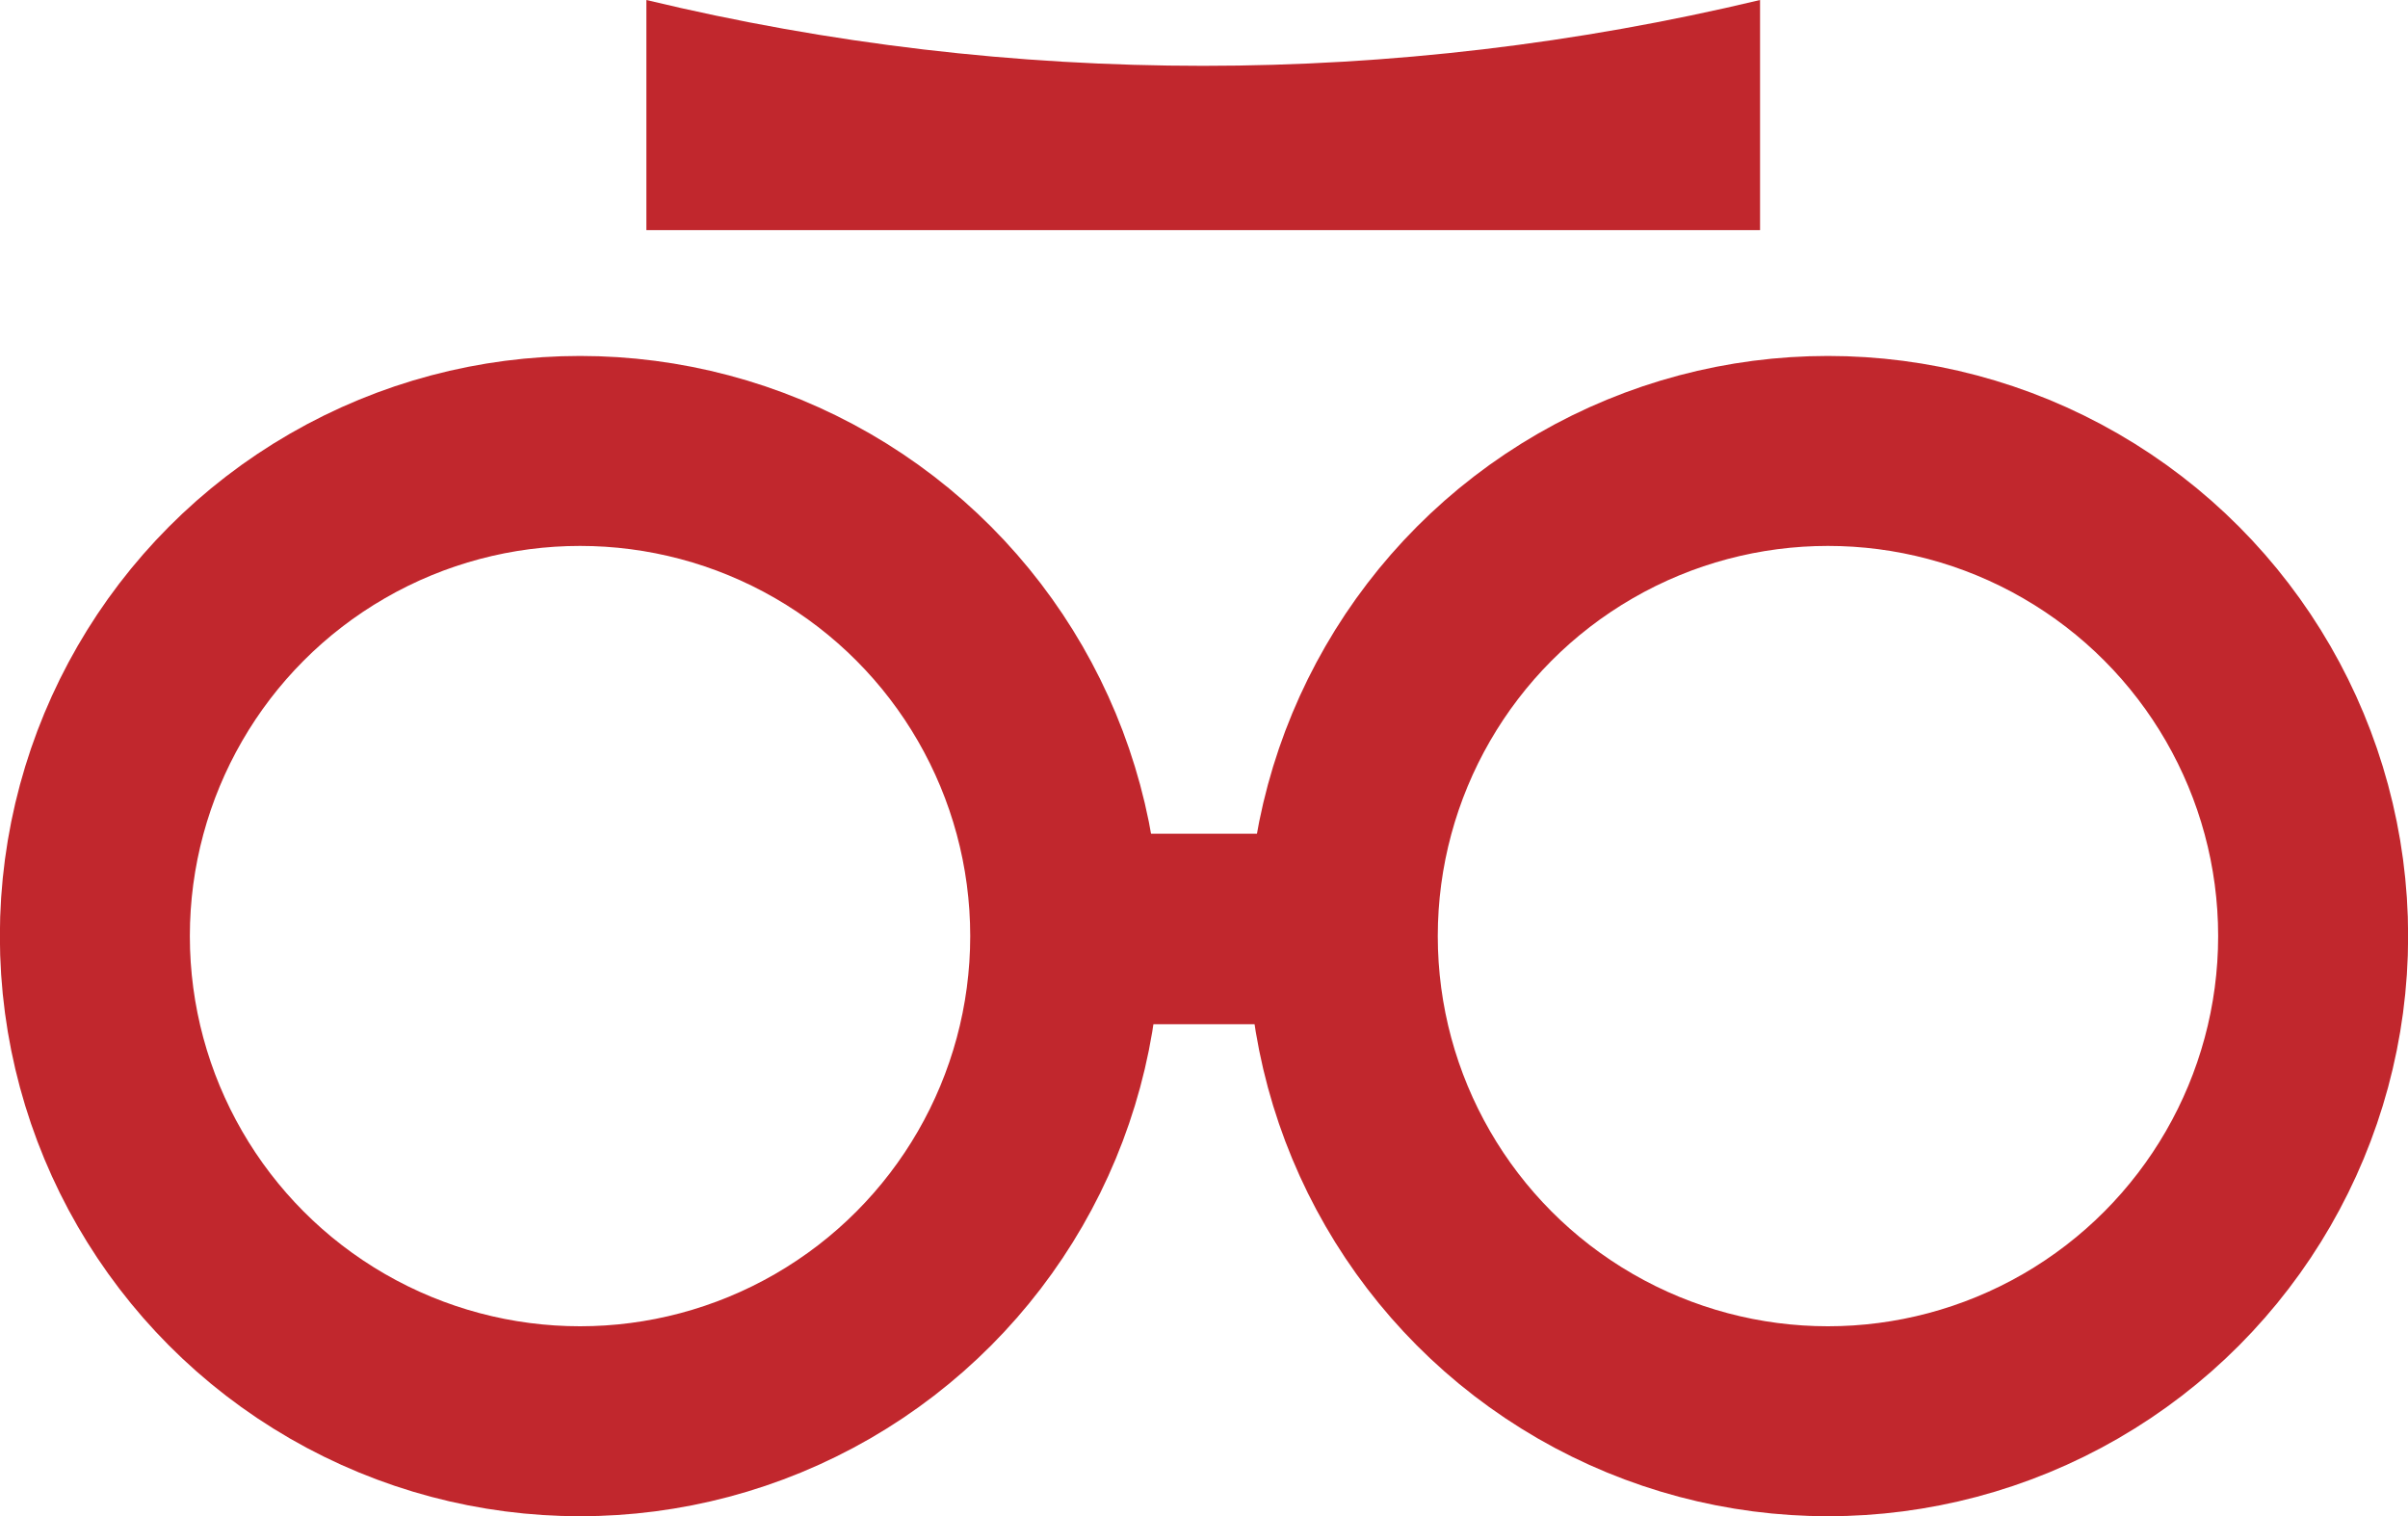
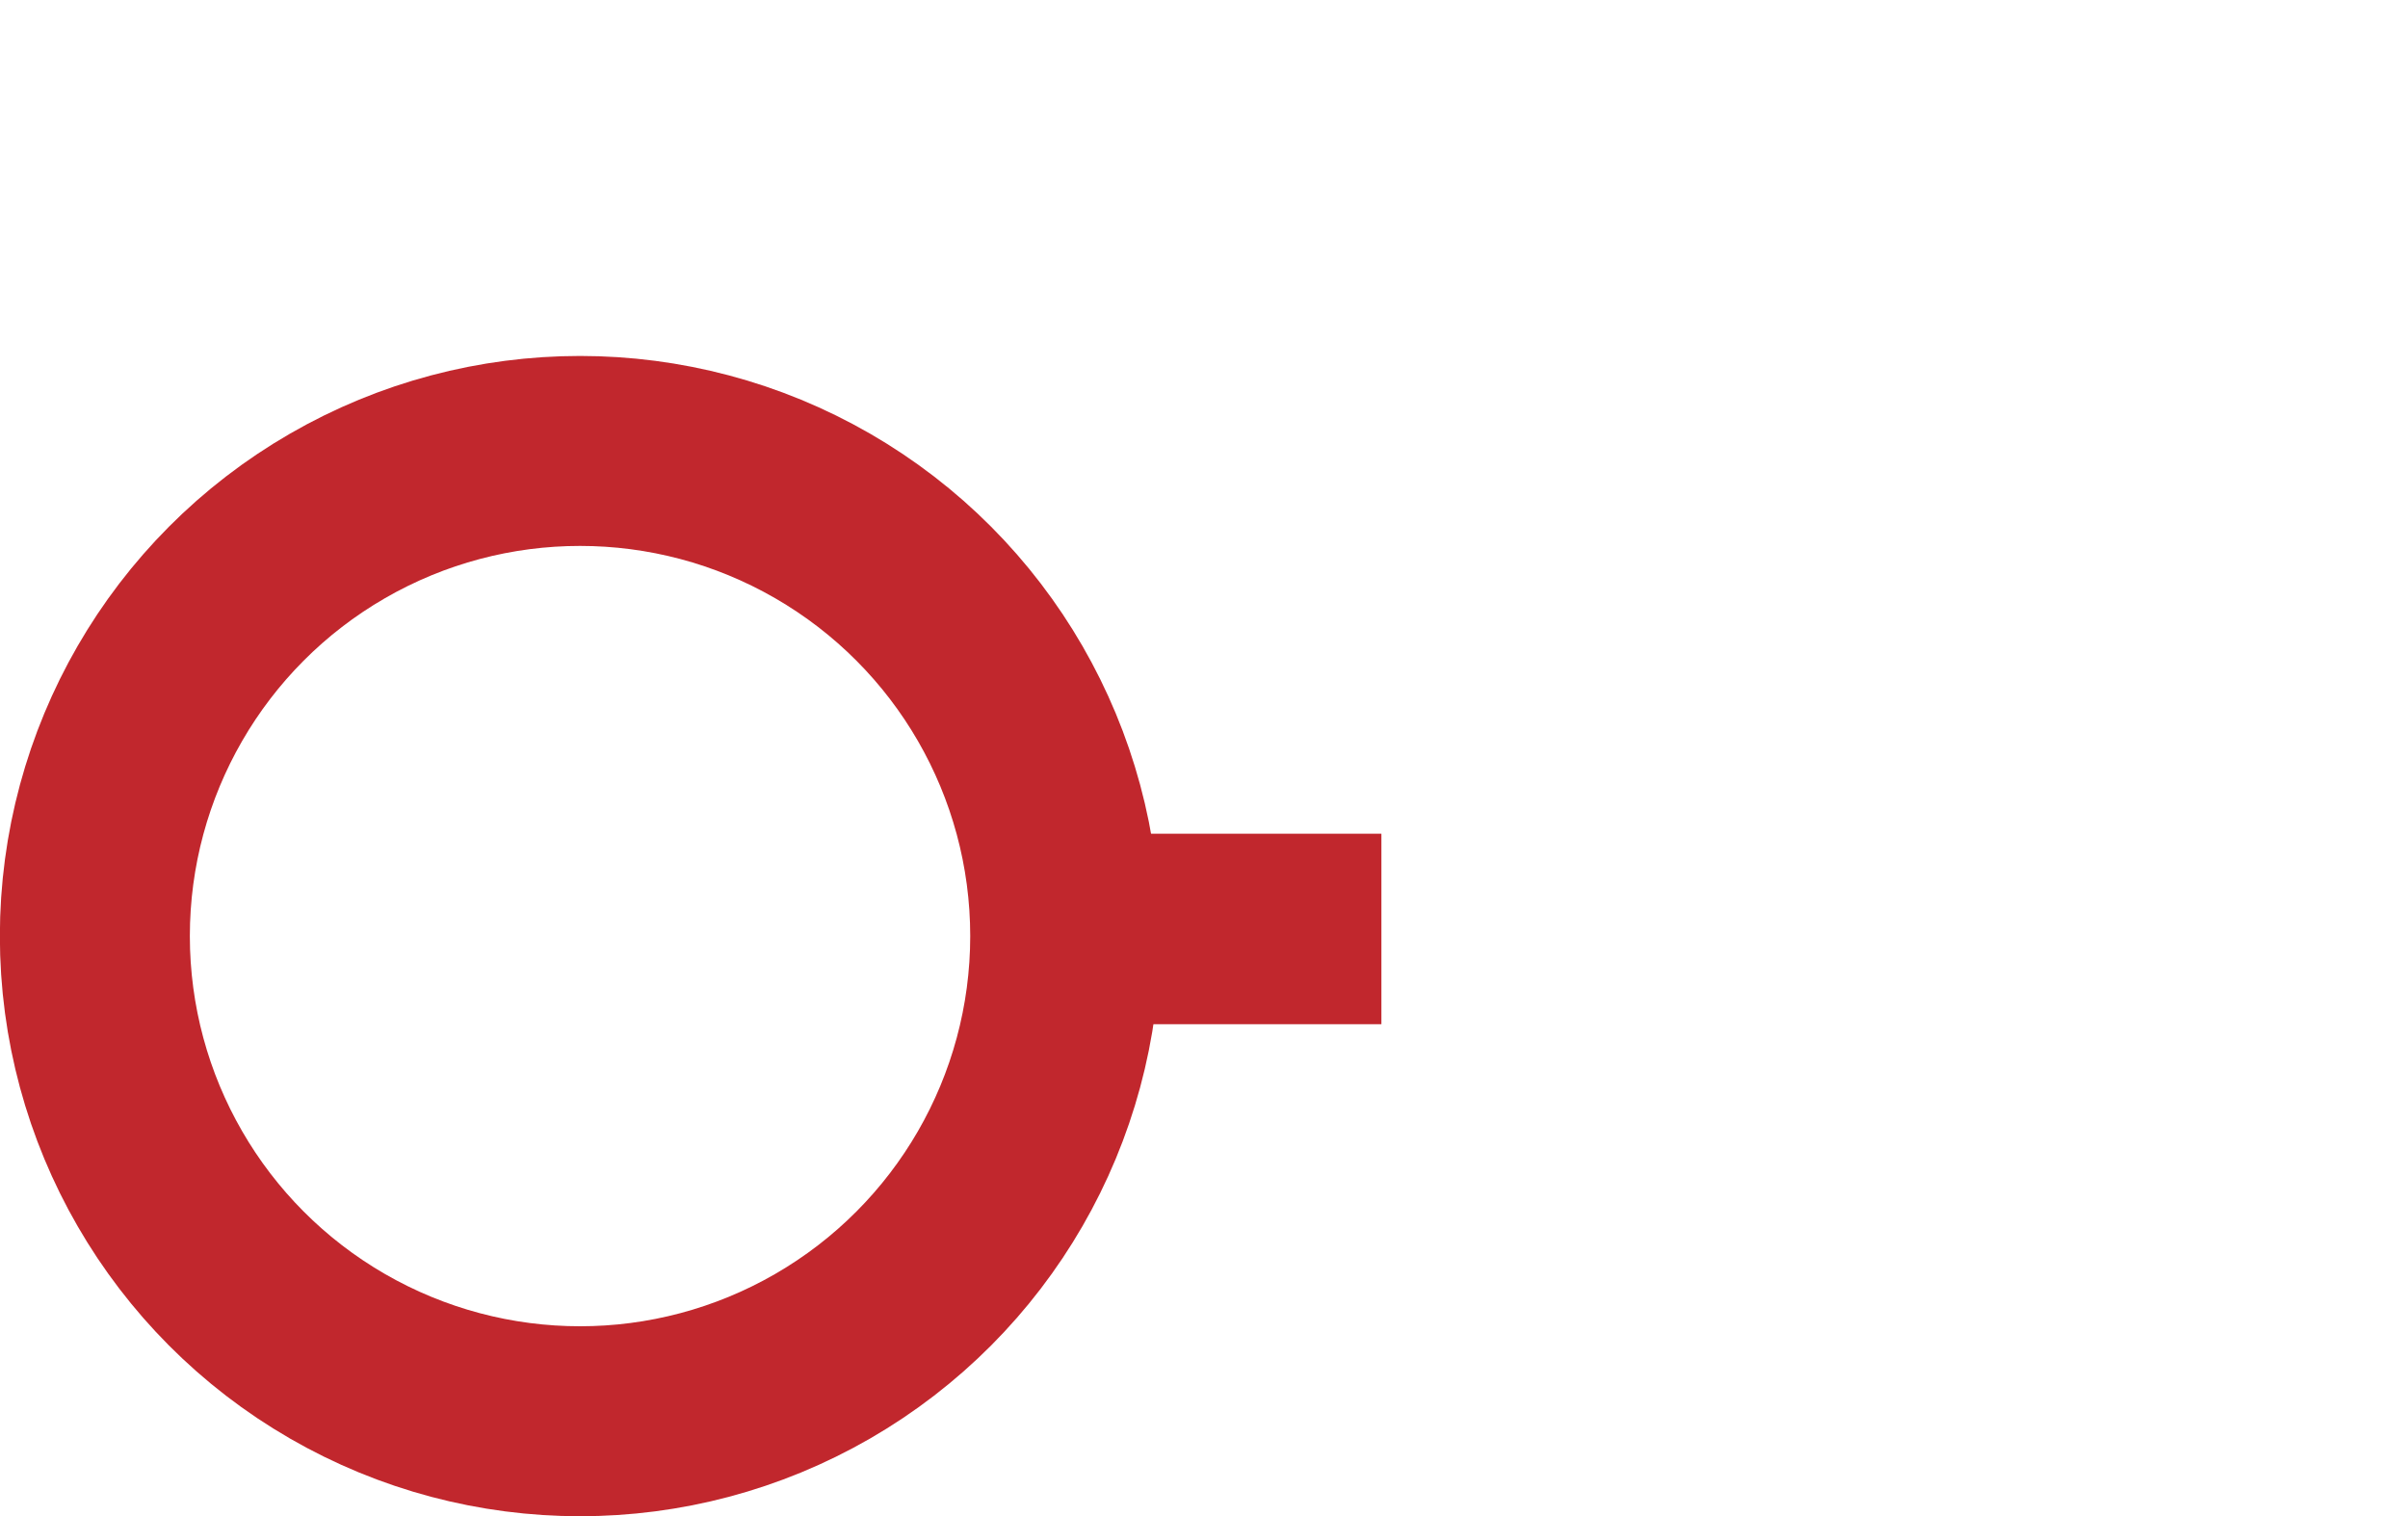
<svg xmlns="http://www.w3.org/2000/svg" id="_レイヤー_2" data-name="レイヤー_2" viewBox="0 0 92.91 58.5">
  <defs>
    <style>
      .cls-1 {
        fill: #c1272d;
      }

      .cls-2 {
        fill: none;
        stroke: #c1272d;
        stroke-miterlimit: 10;
        stroke-width: 7.33px;
      }
    </style>
  </defs>
  <g id="_レイヤー_1-2" data-name="レイヤー_1">
    <g>
      <circle class="cls-2" cx="22.38" cy="36.12" r="18.72" />
-       <circle class="cls-2" cx="70.53" cy="36.12" r="18.72" />
      <rect class="cls-1" x="39.55" y="32.17" width="13.75" height="7.35" />
-       <path class="cls-1" d="M67.91,8.88c-14.32,0-28.65,0-42.97,0,0-2.96,0-5.92,0-8.88,7.06,1.7,14.27,2.54,21.48,2.54s14.42-.85,21.49-2.54v8.88Z" />
    </g>
  </g>
</svg>